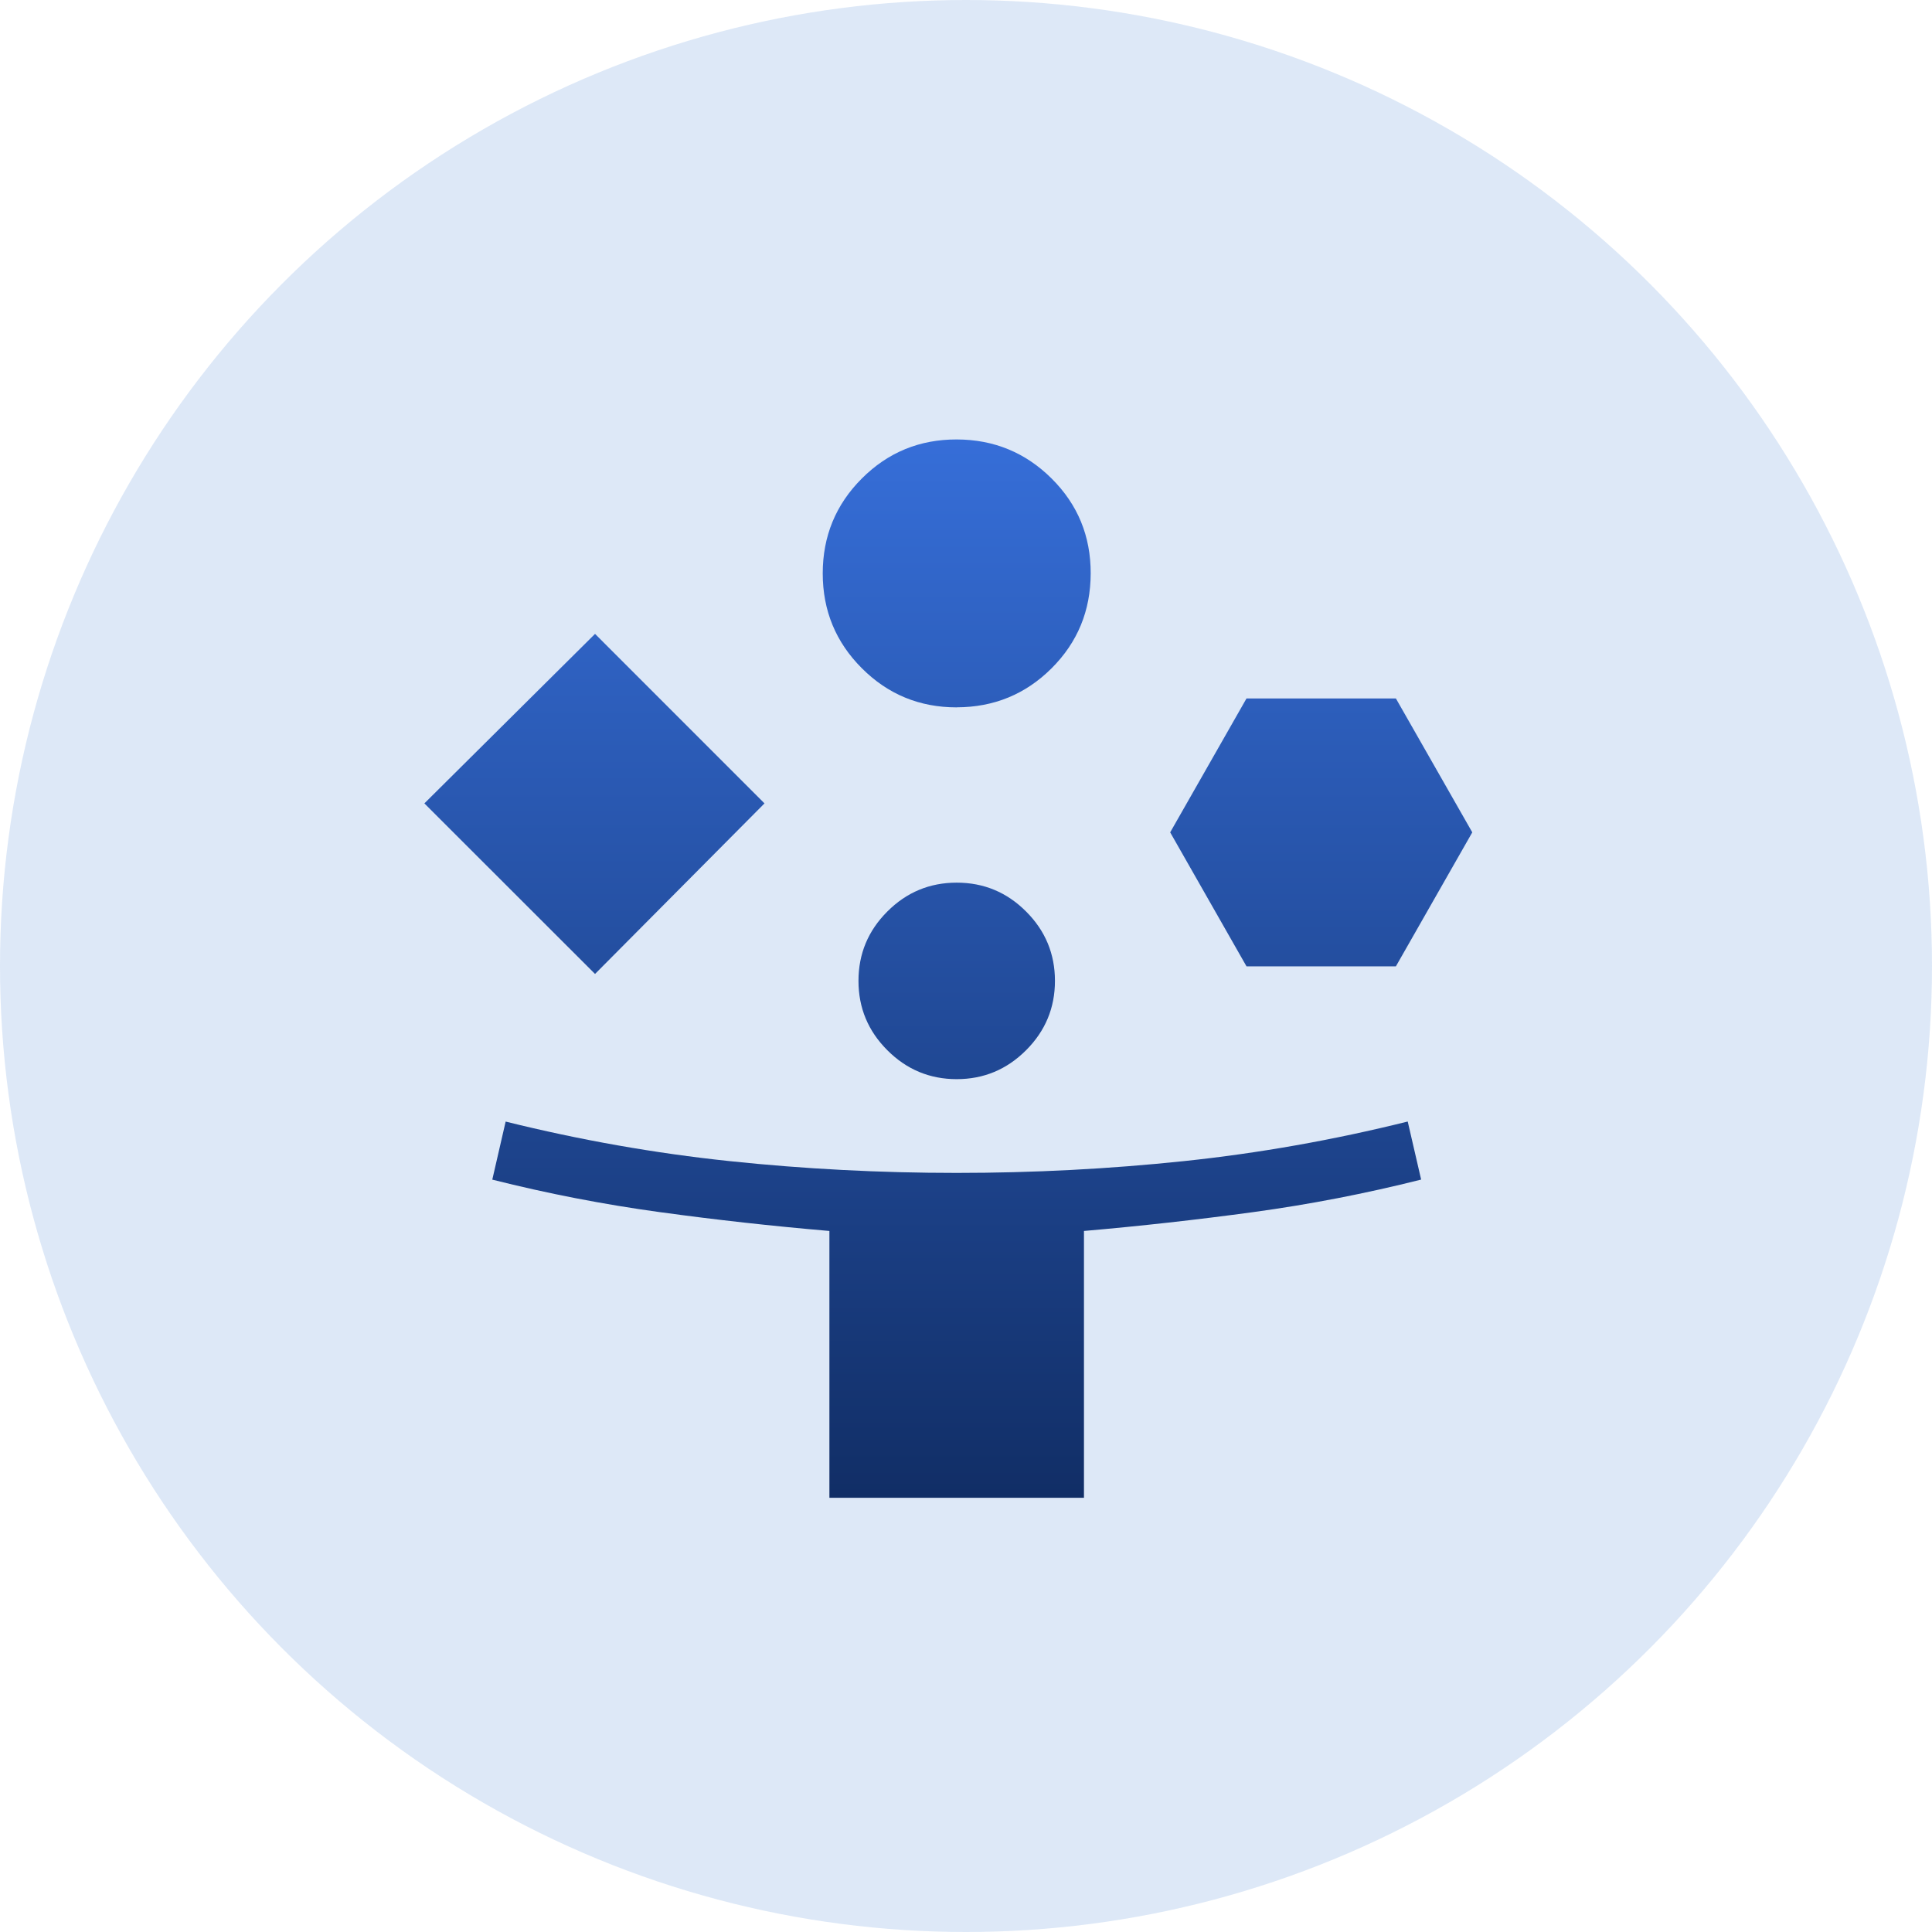
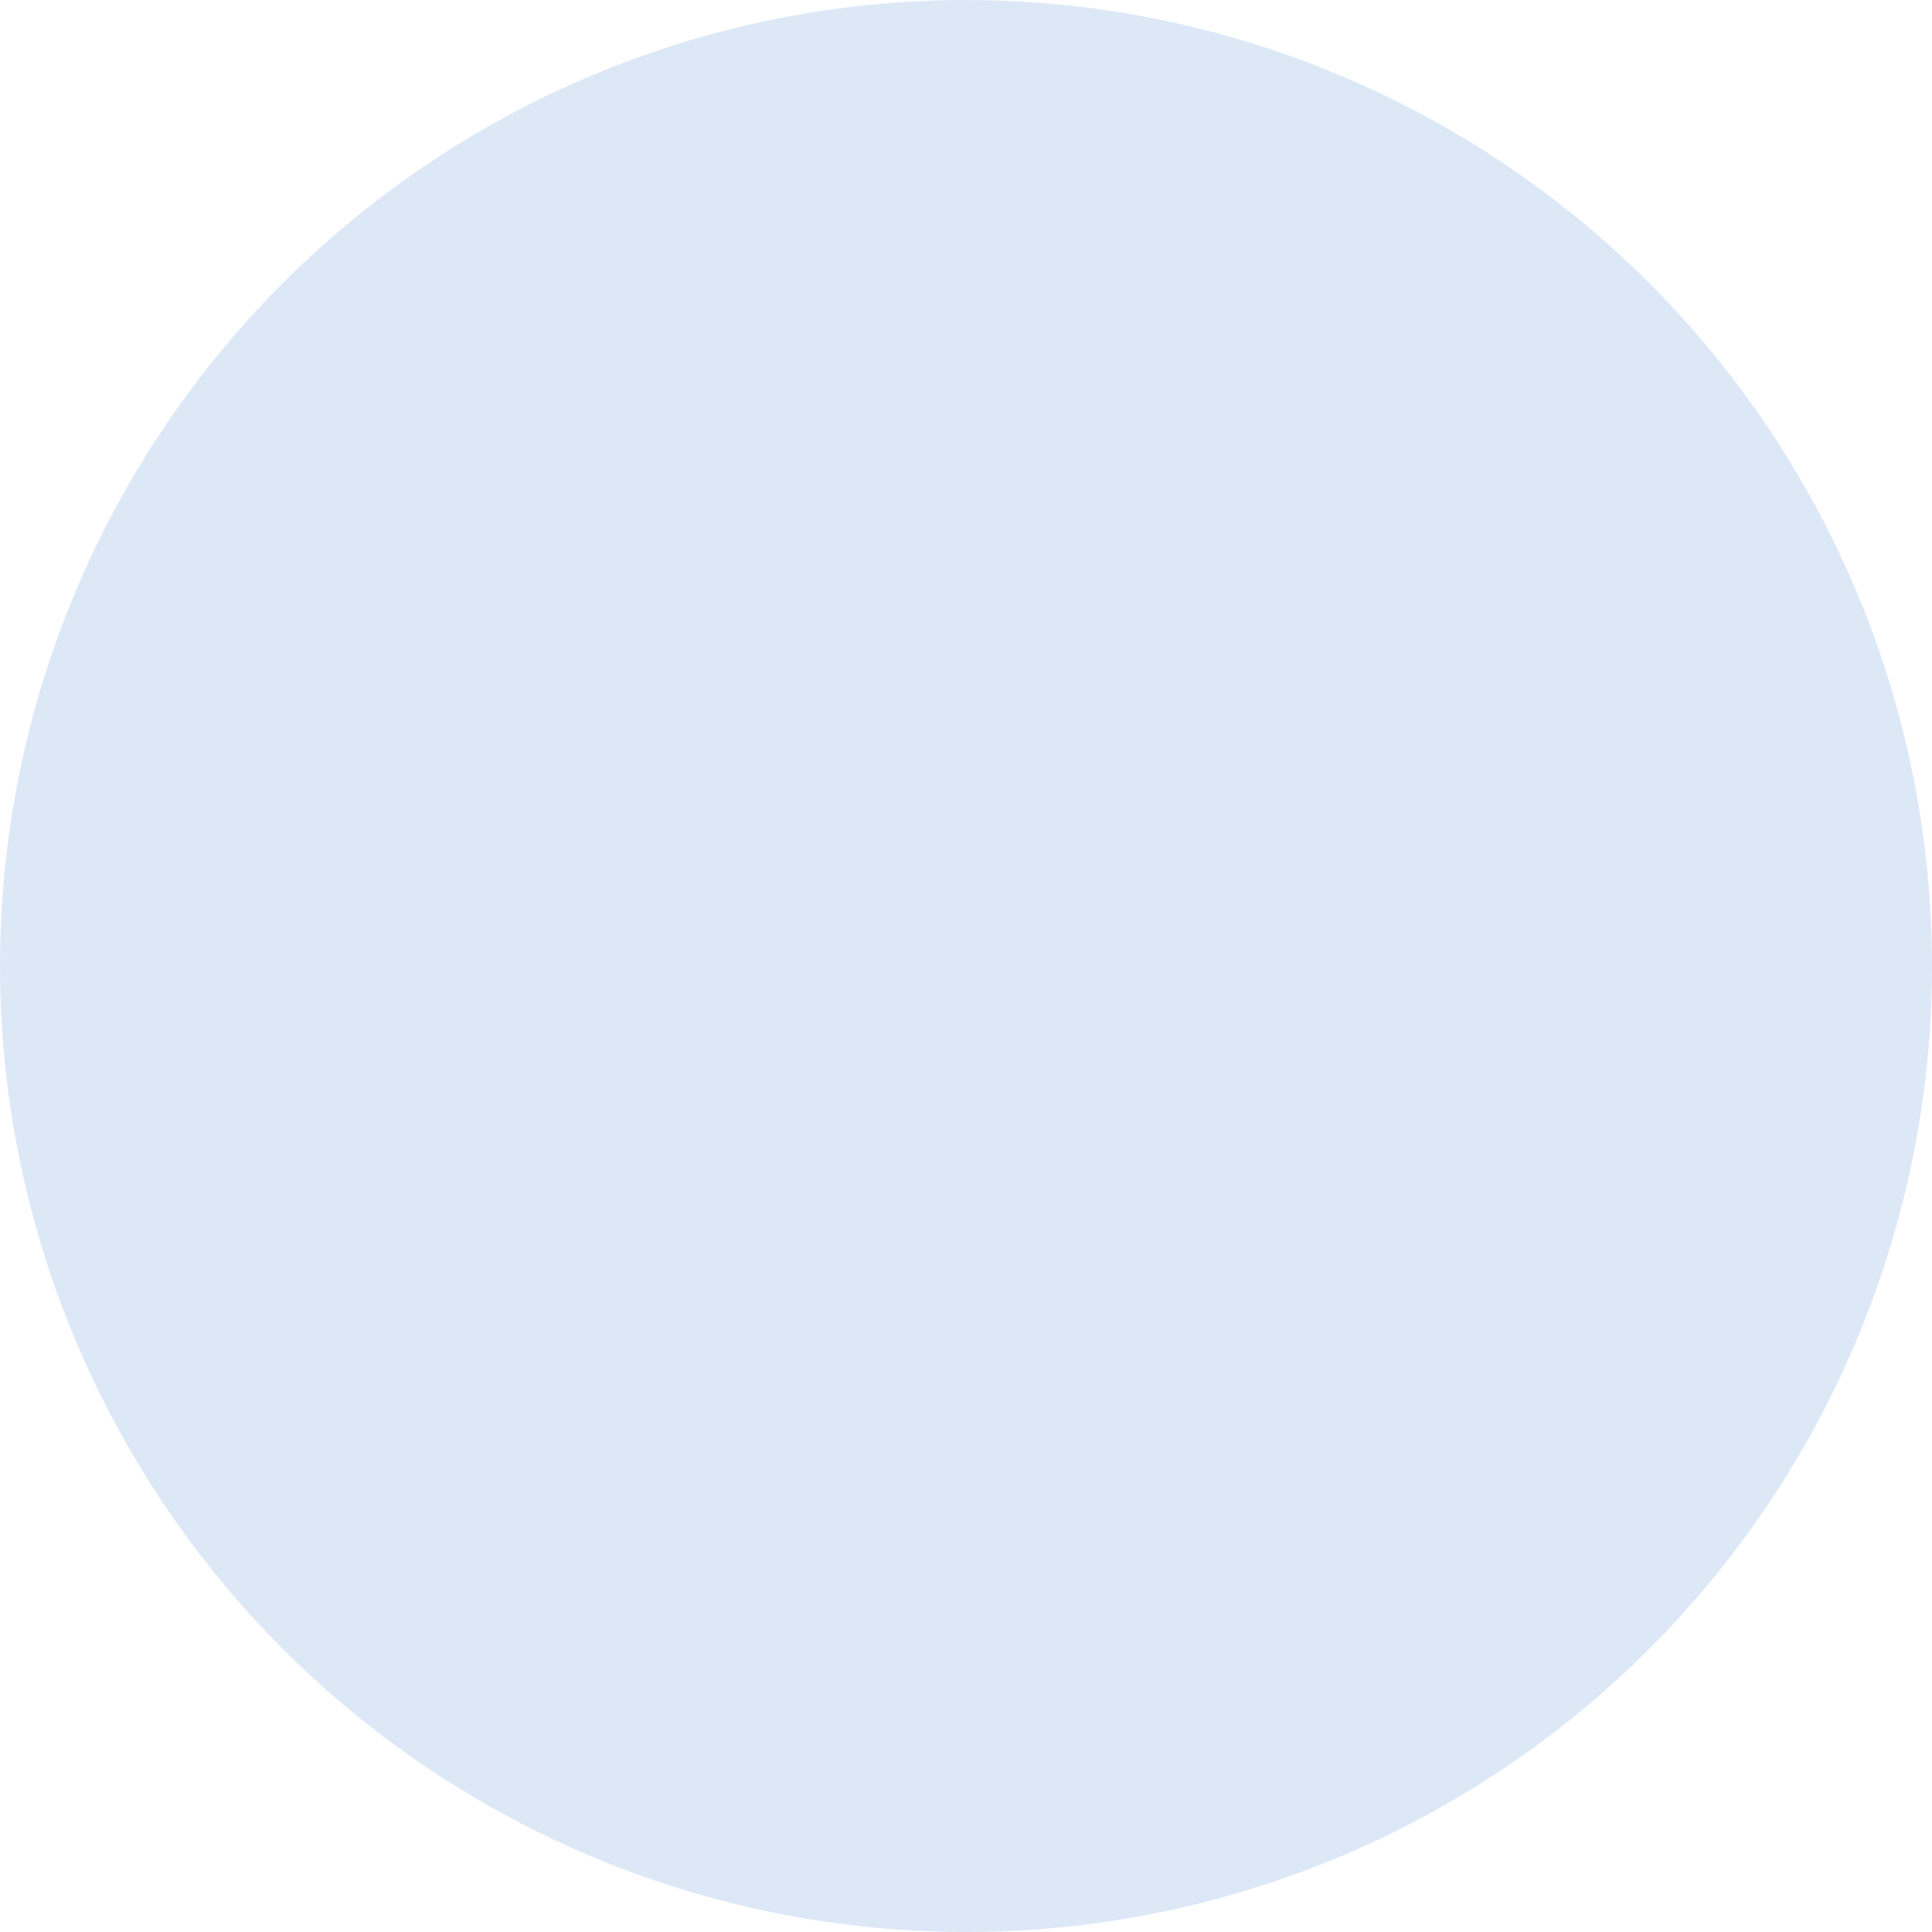
<svg xmlns="http://www.w3.org/2000/svg" width="104" height="104" viewBox="0 0 104 104" fill="none">
  <circle cx="52" cy="52" r="52" fill="#1D69CC" fill-opacity="0.15" />
-   <path d="M32.031 52.428L22.844 43.247L32.031 34.122L41.153 43.247L32.031 52.428ZM44.647 80.625V66.263C41.591 66.002 38.549 65.665 35.522 65.25C32.495 64.835 29.488 64.252 26.5 63.5L27.219 60.375C31.235 61.371 35.252 62.08 39.269 62.503C43.285 62.926 47.36 63.138 51.494 63.138C55.627 63.138 59.705 62.926 63.728 62.503C67.751 62.08 71.768 61.37 75.778 60.372L76.5 63.497C73.508 64.251 70.499 64.834 67.472 65.247C64.445 65.659 61.404 65.998 58.35 66.263V80.625H44.647ZM51.5 38.078C49.498 38.078 47.796 37.376 46.394 35.972C44.99 34.57 44.288 32.868 44.288 30.866C44.288 28.864 44.99 27.16 46.394 25.756C47.798 24.352 49.5 23.652 51.5 23.656C53.5 23.66 55.203 24.361 56.609 25.759C58.016 27.157 58.717 28.86 58.712 30.869C58.708 32.877 58.006 34.579 56.606 35.975C55.206 37.371 53.504 38.071 51.5 38.075M51.5 58.091C50.046 58.091 48.801 57.572 47.766 56.534C46.73 55.499 46.212 54.254 46.212 52.8C46.212 51.346 46.73 50.101 47.766 49.066C48.801 48.03 50.046 47.513 51.5 47.513C52.954 47.513 54.199 48.03 55.234 49.066C56.27 50.101 56.788 51.346 56.788 52.8C56.788 54.254 56.27 55.499 55.234 56.534C54.199 57.57 52.954 58.091 51.5 58.091ZM67.1 52.019L62.991 44.806L67.1 37.597H75.141L79.253 44.806L75.141 52.019H67.1Z" fill="url(#paint0_linear_2079_493)" />
  <defs>
    <linearGradient id="paint0_linear_2079_493" x1="51.048" y1="23.656" x2="51.048" y2="80.625" gradientUnits="userSpaceOnUse">
      <stop stop-color="#366ED8" />
      <stop offset="1" stop-color="#112E66" />
    </linearGradient>
  </defs>
</svg>